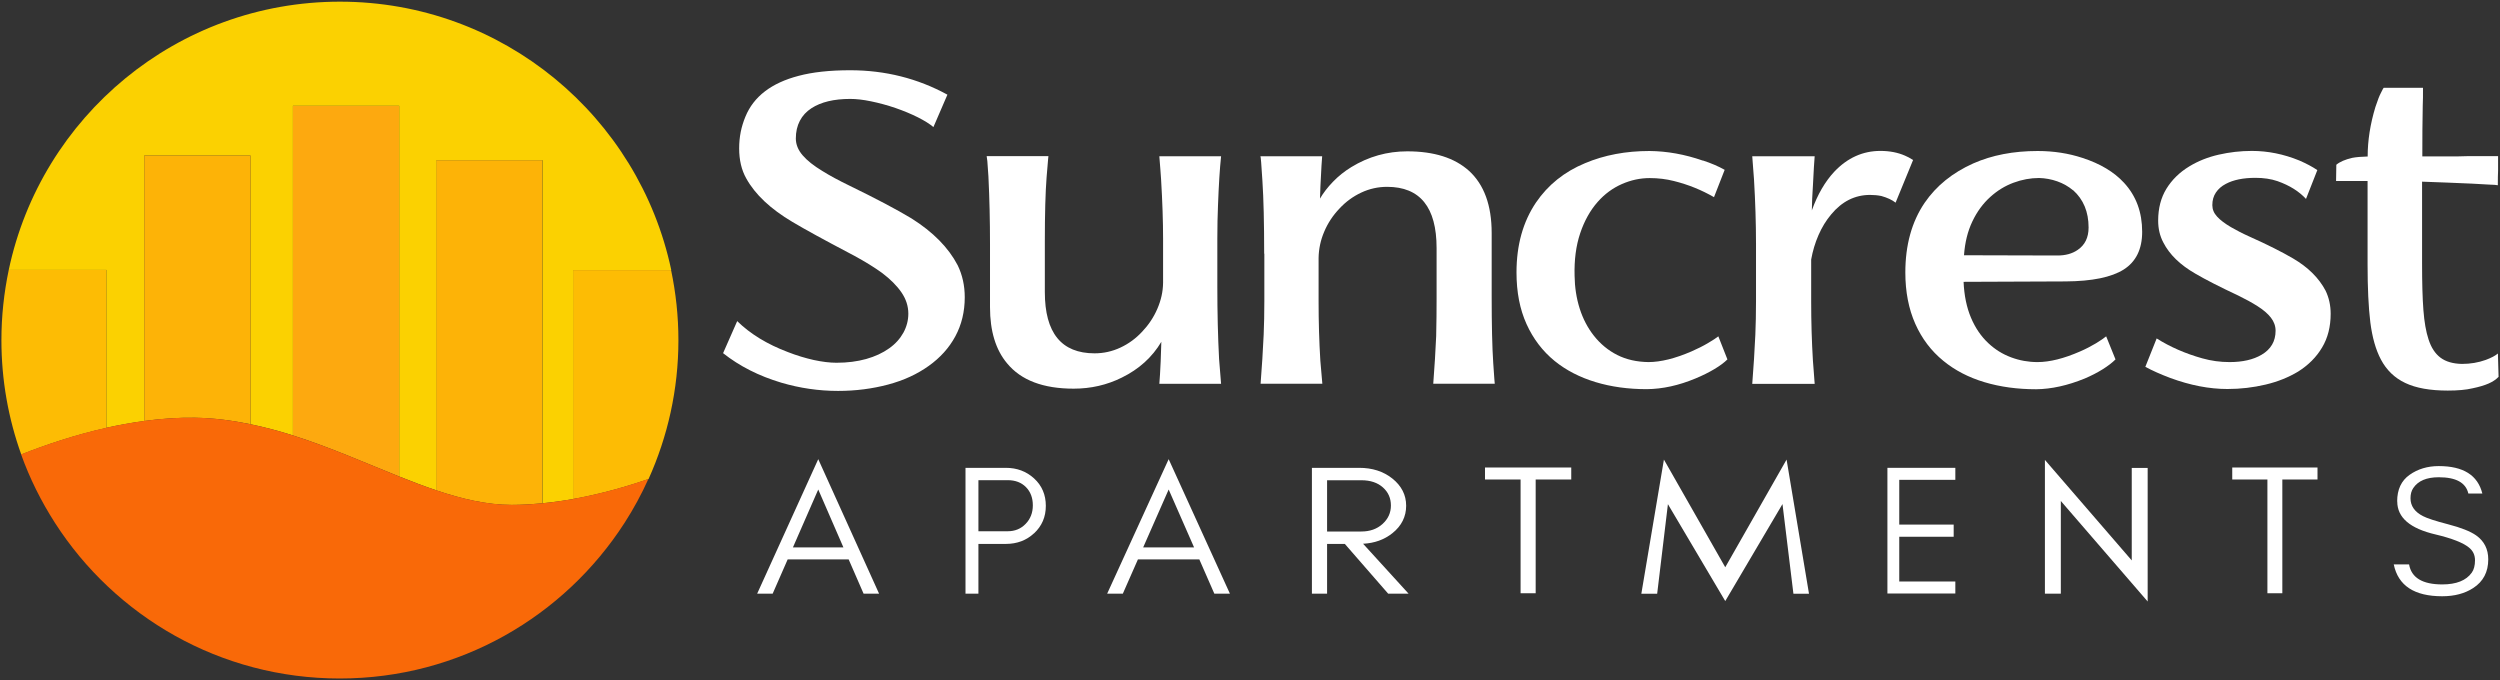
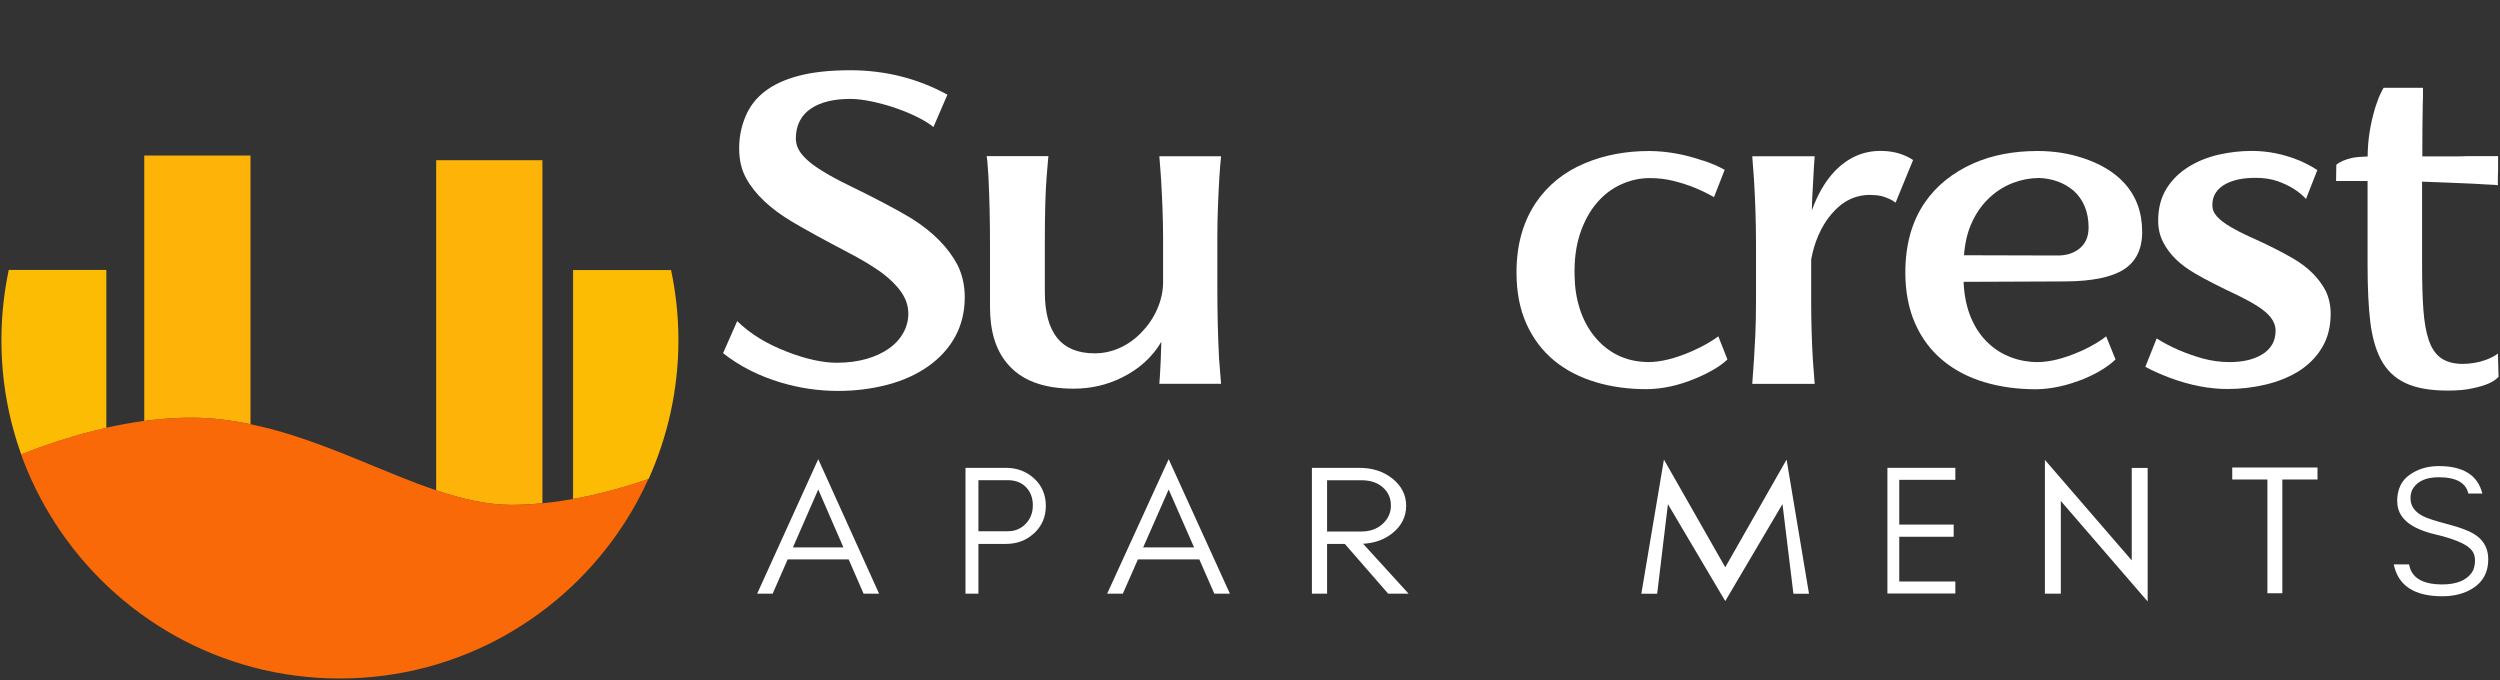
<svg xmlns="http://www.w3.org/2000/svg" id="logos" viewBox="0 0 300 81.64">
  <rect x="0" y="0" width="300" height="81.64" fill="#333333" stroke="none" />
  <defs>
    <style>
      .cls-1 {
        fill: #f96908;
      }

      .cls-1, .cls-2, .cls-3, .cls-4, .cls-5, .cls-6 {
        stroke-width: 0px;
      }

      .cls-2 {
        fill: #fdb307;
      }

      .cls-3 {
        fill: #fbd101;
      }

      .cls-4 {
        fill: #fff;
      }

      .cls-5 {
        fill: #fdbc04;
      }

      .cls-6 {
        fill: #fda90f;
      }
    </style>
  </defs>
  <g>
    <g>
      <path class="cls-4" d="M88.45,38.52c1.58,1.55,3.61,2.79,6.1,3.73,1.05.41,2.08.72,3.1.95,1.02.22,1.93.33,2.73.33,1.3,0,2.48-.15,3.56-.45,1.07-.3,1.99-.73,2.76-1.28.75-.53,1.31-1.16,1.71-1.88.39-.72.59-1.48.59-2.28,0-.91-.28-1.76-.83-2.56-.55-.8-1.33-1.58-2.34-2.34-.91-.66-2-1.33-3.28-2.03l-.51-.27c-3.14-1.65-5.46-2.92-6.95-3.81-2.63-1.56-4.48-3.3-5.54-5.22-.57-1.01-.85-2.21-.85-3.6s.25-2.6.75-3.81c.99-2.42,3.13-4.05,6.39-4.9,1.65-.44,3.71-.67,6.18-.67,4.21,0,8.1.98,11.67,2.93l-1.68,3.89c-.43-.37-1.05-.76-1.86-1.17-.82-.41-1.71-.78-2.69-1.12-.99-.34-1.97-.6-2.93-.8-.96-.2-1.79-.29-2.5-.29-1.95,0-3.51.37-4.66,1.12-.6.39-1.07.89-1.39,1.51-.32.61-.48,1.32-.48,2.12,0,.71.27,1.38.81,2.01.54.63,1.33,1.26,2.36,1.88.91.57,1.99,1.15,3.25,1.76,3.18,1.55,5.67,2.86,7.46,3.94,2.59,1.63,4.44,3.51,5.54,5.62.57,1.17.85,2.45.85,3.84,0,1.74-.38,3.3-1.13,4.69s-1.82,2.57-3.18,3.54c-1.39,1-3.02,1.75-4.9,2.25s-3.88.76-5.99.76c-2.31,0-4.58-.33-6.82-.99-2.68-.8-5.01-1.98-6.98-3.54l1.7-3.86Z" />
      <path class="cls-4" d="M146.08,34.39c0,3.13.07,6.02.21,8.69.09,1.21.17,2.2.24,2.98h-7.41l.08-1.12.08-1.55.08-2.37c-1.1,1.85-2.68,3.28-4.74,4.29-1.79.89-3.72,1.33-5.78,1.33-3.66,0-6.32-1.01-7.99-3.04-1.37-1.63-2.05-3.88-2.05-6.74v-7.59c0-2.75-.06-5.45-.19-8.1l-.13-1.84-.08-.59h7.41s-.05.41-.11,1.23l-.11,1.31c-.14,1.81-.21,4.37-.21,7.67v6.1c0,4.9,1.99,7.35,5.97,7.35,1.08,0,2.12-.23,3.1-.69.99-.46,1.86-1.1,2.62-1.92.76-.8,1.37-1.71,1.81-2.73.44-1.02.68-2.06.69-3.13v-5.3c0-2.06-.08-4.43-.24-7.11l-.08-1.12-.13-1.65h7.41c-.16,1.51-.28,3.47-.37,5.89-.05,1.19-.08,2.52-.08,4v5.76Z" />
-       <path class="cls-4" d="M151.7,30.45c0-3.69-.07-6.61-.21-8.74-.12-1.97-.2-2.96-.24-2.96h7.41l-.08,1.12c-.02.21-.06,1.05-.13,2.5,0,.23-.02.72-.05,1.46.39-.67.91-1.35,1.55-2.01.64-.67,1.38-1.26,2.21-1.77,2.06-1.26,4.3-1.89,6.71-1.89,3.21,0,5.68.78,7.41,2.34,1.81,1.65,2.72,4.14,2.72,7.46v7.57c0,3.43.06,6.12.19,8.07l.13,1.86.05.59h-7.38c.16-2.04.27-3.94.35-5.7.04-1.67.05-3.16.05-4.48v-6.1c0-4.9-1.98-7.35-5.94-7.35-1.08,0-2.12.23-3.1.69s-1.86,1.1-2.62,1.92c-.78.82-1.39,1.74-1.82,2.76-.44,1.02-.66,2.07-.68,3.16v5.22c0,2.43.07,4.81.21,7.11l.24,2.77h-7.41c.16-2.01.28-3.97.37-5.89.05-1.21.08-2.54.08-4v-5.73Z" />
      <path class="cls-4" d="M204.35,19.26c.98.32,1.85.69,2.61,1.12l-1.28,3.28c-1.51-.87-3.12-1.52-4.82-1.94-.91-.23-1.87-.35-2.9-.35-1.14,0-2.25.24-3.34.72-1.09.48-2.06,1.19-2.89,2.13-.91,1.03-1.61,2.29-2.11,3.78-.5,1.49-.72,3.19-.67,5.09.02,1.39.22,2.7.61,3.93.39,1.23.96,2.32,1.7,3.26.78.99,1.72,1.77,2.81,2.32s2.34.83,3.74.85c1.47,0,3.2-.43,5.17-1.28.73-.32,1.39-.65,1.98-1,.59-.35,1.01-.62,1.24-.81l1.09,2.77c-.37.37-.89.76-1.56,1.16-.67.4-1.43.78-2.28,1.13-1.99.83-3.93,1.26-5.84,1.28-2.22,0-4.27-.28-6.15-.85-1.88-.57-3.52-1.41-4.9-2.53-1.46-1.19-2.58-2.67-3.38-4.44-.8-1.77-1.2-3.83-1.2-6.19,0-3.29.78-6.08,2.34-8.39,1.44-2.11,3.4-3.69,5.89-4.72,2.33-.98,4.9-1.46,7.73-1.46,2.11.02,4.24.4,6.39,1.15Z" />
      <path class="cls-4" d="M210.72,29.17c0-2.38-.08-4.93-.24-7.65l-.08-1.04-.13-1.73h7.49c-.05.55-.12,1.73-.21,3.54-.07,1.05-.12,2.03-.13,2.96.69-1.92,1.59-3.46,2.69-4.64,1.58-1.67,3.43-2.5,5.54-2.5,1.1,0,2.08.19,2.93.56.3.12.63.3.99.53l-2.1,5.12c-.43-.34-1-.6-1.71-.8-.44-.09-.9-.13-1.36-.13-1.81,0-3.37.78-4.66,2.34-.6.71-1.11,1.54-1.52,2.48-.41.94-.7,1.92-.88,2.93v5.04c0,2.43.07,4.81.21,7.11l.08,1.04.13,1.73h-7.49c.16-2.01.28-3.97.37-5.89.05-1.21.08-2.54.08-4v-7.01Z" />
      <path class="cls-4" d="M235.63,33.81c.07,1.65.37,3.09.89,4.32.52,1.23,1.22,2.25,2.09,3.06.8.75,1.7,1.31,2.72,1.69,1.01.38,2.07.57,3.17.57,1.47,0,3.18-.43,5.12-1.28.69-.3,1.32-.63,1.89-.97.57-.35.98-.63,1.23-.84l1.12,2.77c-.39.39-.91.79-1.55,1.19s-1.36.77-2.16,1.11c-2.04.83-3.98,1.26-5.81,1.28-2.24,0-4.31-.28-6.21-.85s-3.54-1.42-4.93-2.56c-1.46-1.19-2.58-2.67-3.37-4.45-.79-1.78-1.19-3.83-1.19-6.15,0-3.3.77-6.09,2.32-8.37,1.4-2.04,3.35-3.61,5.83-4.72,2.24-.99,4.81-1.49,7.73-1.49,1.92,0,3.71.28,5.38.83,2.13.69,3.79,1.69,4.98,2.98,1.46,1.58,2.18,3.54,2.18,5.89,0,2.08-.74,3.58-2.21,4.52-1.47.93-3.8,1.41-6.98,1.43l-12.26.05ZM248.76,22.83c-.55-.46-1.18-.82-1.89-1.07-.71-.25-1.44-.38-2.18-.4-1.03,0-2.06.19-3.08.57-1.02.38-1.94.95-2.76,1.69-.89.8-1.61,1.78-2.17,2.96s-.89,2.52-1,4.05l11.22.03c.96,0,1.77-.22,2.42-.67.87-.59,1.31-1.48,1.31-2.69,0-1.88-.62-3.37-1.86-4.48Z" />
      <path class="cls-4" d="M258.78,40.6c1.63,1.03,3.46,1.83,5.49,2.4,1.07.3,2.16.45,3.28.45,1.56,0,2.84-.29,3.84-.88,1.12-.66,1.68-1.62,1.68-2.88,0-.57-.19-1.09-.56-1.57-.37-.48-.91-.94-1.62-1.39-.68-.43-1.43-.84-2.27-1.25-2.24-1.05-3.96-1.93-5.17-2.64-1.83-1.05-3.12-2.3-3.86-3.76-.41-.78-.61-1.65-.61-2.61,0-1.47.33-2.75.99-3.82s1.57-1.97,2.74-2.68c1.05-.64,2.22-1.11,3.53-1.41,1.31-.3,2.63-.45,3.98-.45,1.92,0,3.82.38,5.7,1.15.83.36,1.55.74,2.16,1.15l-1.36,3.46c-.84-.91-1.97-1.62-3.41-2.13-.78-.27-1.67-.4-2.66-.4-1.46,0-2.64.24-3.54.72-.52.27-.91.61-1.2,1.04s-.43.93-.43,1.52c0,.5.19.96.57,1.37.38.42.94.84,1.67,1.27.64.37,1.39.76,2.26,1.15,2.1.94,3.83,1.81,5.2,2.61,1.79,1.05,3.09,2.34,3.89,3.86.41.85.61,1.78.61,2.77,0,1.55-.34,2.9-1.03,4.05-.68,1.15-1.64,2.11-2.86,2.88-1.14.69-2.44,1.22-3.92,1.57-1.48.35-3,.53-4.58.53-2.17,0-4.46-.44-6.87-1.33-1.14-.43-2.13-.87-2.98-1.33l1.36-3.41Z" />
      <path class="cls-4" d="M280.36,19.77c.41-.35,1.05-.63,1.92-.83.48-.09,1.09-.14,1.84-.16,0-1.92.31-3.9.93-5.94.27-.82.49-1.39.67-1.71.2-.41.3-.6.32-.59h4.72c0,.87,0,1.58-.03,2.13-.04,1.85-.05,3.88-.05,6.1h2.8c1.15,0,2,0,2.53-.03h3.76v1.76c-.02.37-.03.95-.03,1.73-.14-.04-.5-.06-1.07-.08-1.01-.07-2.69-.15-5.04-.24l-2.98-.11v9.8c0,2.33.05,4.2.16,5.62.11,1.42.31,2.58.61,3.49.32,1,.8,1.73,1.44,2.21.64.48,1.5.73,2.58.75,1.01,0,1.96-.16,2.85-.48.67-.25,1.16-.51,1.46-.77l.08,2.8c-.3.32-.71.59-1.21.81-.51.22-1.15.41-1.93.57-.76.18-1.75.27-2.96.27-2.11,0-3.81-.3-5.09-.91-1.28-.6-2.26-1.55-2.93-2.82-.62-1.17-1.04-2.66-1.27-4.46-.22-1.8-.33-4.12-.33-6.97v-9.99h-3.78l.03-1.97Z" />
    </g>
    <g>
      <path class="cls-4" d="M103.63,71.24l-1.79-4.11h-7.32l-1.8,4.11h-1.86l7.33-16.14,7.3,16.14h-1.86ZM101.21,65.69l-3.02-6.95-3.04,6.95h6.06Z" />
      <path class="cls-4" d="M124.09,63.99c-.91.85-2.04,1.28-3.39,1.28h-3.29v5.97h-1.55v-15.1h4.84c1.33,0,2.46.42,3.39,1.27.94.86,1.41,1.96,1.41,3.29s-.47,2.42-1.41,3.3ZM120.92,63.75c.87,0,1.58-.29,2.15-.88.58-.59.87-1.34.87-2.23s-.27-1.62-.82-2.18c-.55-.56-1.28-.84-2.2-.84h-3.51v6.13h3.51Z" />
      <path class="cls-4" d="M145.72,71.24l-1.8-4.11h-7.37l-1.81,4.11h-1.88l7.38-16.14,7.35,16.14h-1.87ZM143.29,65.69l-3.05-6.95-3.06,6.95h6.1Z" />
      <path class="cls-4" d="M167.08,63.99c-.97.77-2.14,1.19-3.51,1.26l5.46,5.99h-2.45l-5.2-5.97h-2.13v5.97h-1.82v-15.1h5.68c1.58,0,2.9.43,3.97,1.28,1.1.88,1.66,1.97,1.66,3.27s-.55,2.42-1.66,3.3ZM163.36,63.78c1.03,0,1.87-.3,2.53-.89.68-.61,1.02-1.35,1.02-2.23s-.32-1.6-.96-2.17c-.64-.57-1.5-.86-2.58-.86h-4.12v6.15h4.12Z" />
-       <path class="cls-4" d="M178.2,56.1h10.35v1.44h-4.27v13.65h-1.81v-13.65h-4.27v-1.44Z" />
      <path class="cls-4" d="M213.89,60.5l-6.86,11.63-6.88-11.63-1.29,10.75h-1.9l2.71-16.1,7.36,12.92,7.36-12.92,2.69,16.1h-1.87l-1.31-10.75Z" />
      <path class="cls-4" d="M226.49,71.24v-15.1h8.15v1.44h-6.73v5.37h6.53v1.46h-6.53v5.37h6.73v1.44h-8.15Z" />
      <path class="cls-4" d="M247.3,71.24h-1.91v-16.05l10.42,12.06v-11.1h1.91v16.03l-10.42-12.06v11.12Z" />
      <path class="cls-4" d="M267.88,56.1h10.22v1.44h-4.22v13.65h-1.79v-13.65h-4.22v-1.44Z" />
      <path class="cls-4" d="M287.66,60.16c0-1.42.5-2.48,1.49-3.18s2.16-1.05,3.5-1.05c2.94,0,4.68,1.09,5.23,3.29h-1.68c-.3-1.3-1.48-1.95-3.55-1.95-1.46,0-2.48.43-3.06,1.3-.22.32-.33.73-.33,1.22,0,.92.5,1.64,1.51,2.15.47.25,1.48.58,3.02.98,1.54.4,2.65.84,3.35,1.33.96.68,1.45,1.64,1.45,2.87,0,1.52-.6,2.66-1.8,3.44-1.01.66-2.25.99-3.73.99-3.34,0-5.28-1.27-5.81-3.82h1.84c.28,1.6,1.61,2.4,3.98,2.4,1.69,0,2.87-.47,3.54-1.41.26-.36.39-.86.39-1.49s-.24-1.14-.73-1.53c-.7-.57-2.02-1.09-3.98-1.56-3.08-.71-4.62-2.03-4.62-3.96Z" />
    </g>
  </g>
-   <path class="cls-6" d="M47.89,12.7h-12.75v39.55c4.45,1.42,8.68,3.3,12.75,4.93V12.7Z" />
  <path class="cls-2" d="M65.09,60.39V19.22h-12.75v39.62c3.09,1.04,6.1,1.75,9.06,1.75,1.24,0,2.47-.08,3.69-.19Z" />
  <path class="cls-5" d="M68.77,59.88c3.43-.61,6.57-1.53,9.06-2.4,2.29-5.09,3.58-10.72,3.58-16.66,0-2.88-.31-5.7-.88-8.41h-11.76v27.48Z" />
  <g>
-     <path class="cls-3" d="M12.76,51.34c1.49-.33,3.01-.61,4.55-.82v-31.86h12.75v32.25c1.73.36,3.42.81,5.09,1.34V12.7h12.75v44.48c1.51.6,2.99,1.17,4.46,1.66V19.22h12.75v41.17c1.25-.12,2.48-.29,3.68-.51v-27.48h11.76C76.66,14.01,60.34.2,40.79.2S4.93,14,1.05,32.39h11.71v18.96Z" />
    <path class="cls-2" d="M30.06,50.91V18.66h-12.75v31.86c2-.27,4.03-.42,6.06-.39,2.29.03,4.51.33,6.69.78Z" />
    <path class="cls-5" d="M2.55,54.54c2.96-1.17,6.46-2.35,10.21-3.19v-18.96H1.05c-.57,2.72-.88,5.54-.88,8.43,0,4.82.84,9.43,2.38,13.72Z" />
    <path class="cls-1" d="M68.77,59.88c-1.2.21-2.43.39-3.68.51-1.22.12-2.45.19-3.69.19-2.95,0-5.96-.71-9.06-1.75-1.46-.49-2.95-1.05-4.46-1.66-4.06-1.63-8.29-3.51-12.75-4.93-1.66-.53-3.36-.98-5.09-1.34-2.17-.45-4.4-.75-6.69-.78-2.03-.03-4.06.12-6.06.39-1.54.21-3.07.49-4.55.82-3.75.84-7.25,2.03-10.21,3.19,1.04,2.9,2.41,5.64,4.05,8.2,7.22,11.25,19.83,18.7,34.19,18.7s26.95-7.45,34.18-18.68c1.08-1.68,2.04-3.44,2.86-5.27-2.5.87-5.63,1.79-9.06,2.4Z" />
  </g>
</svg>